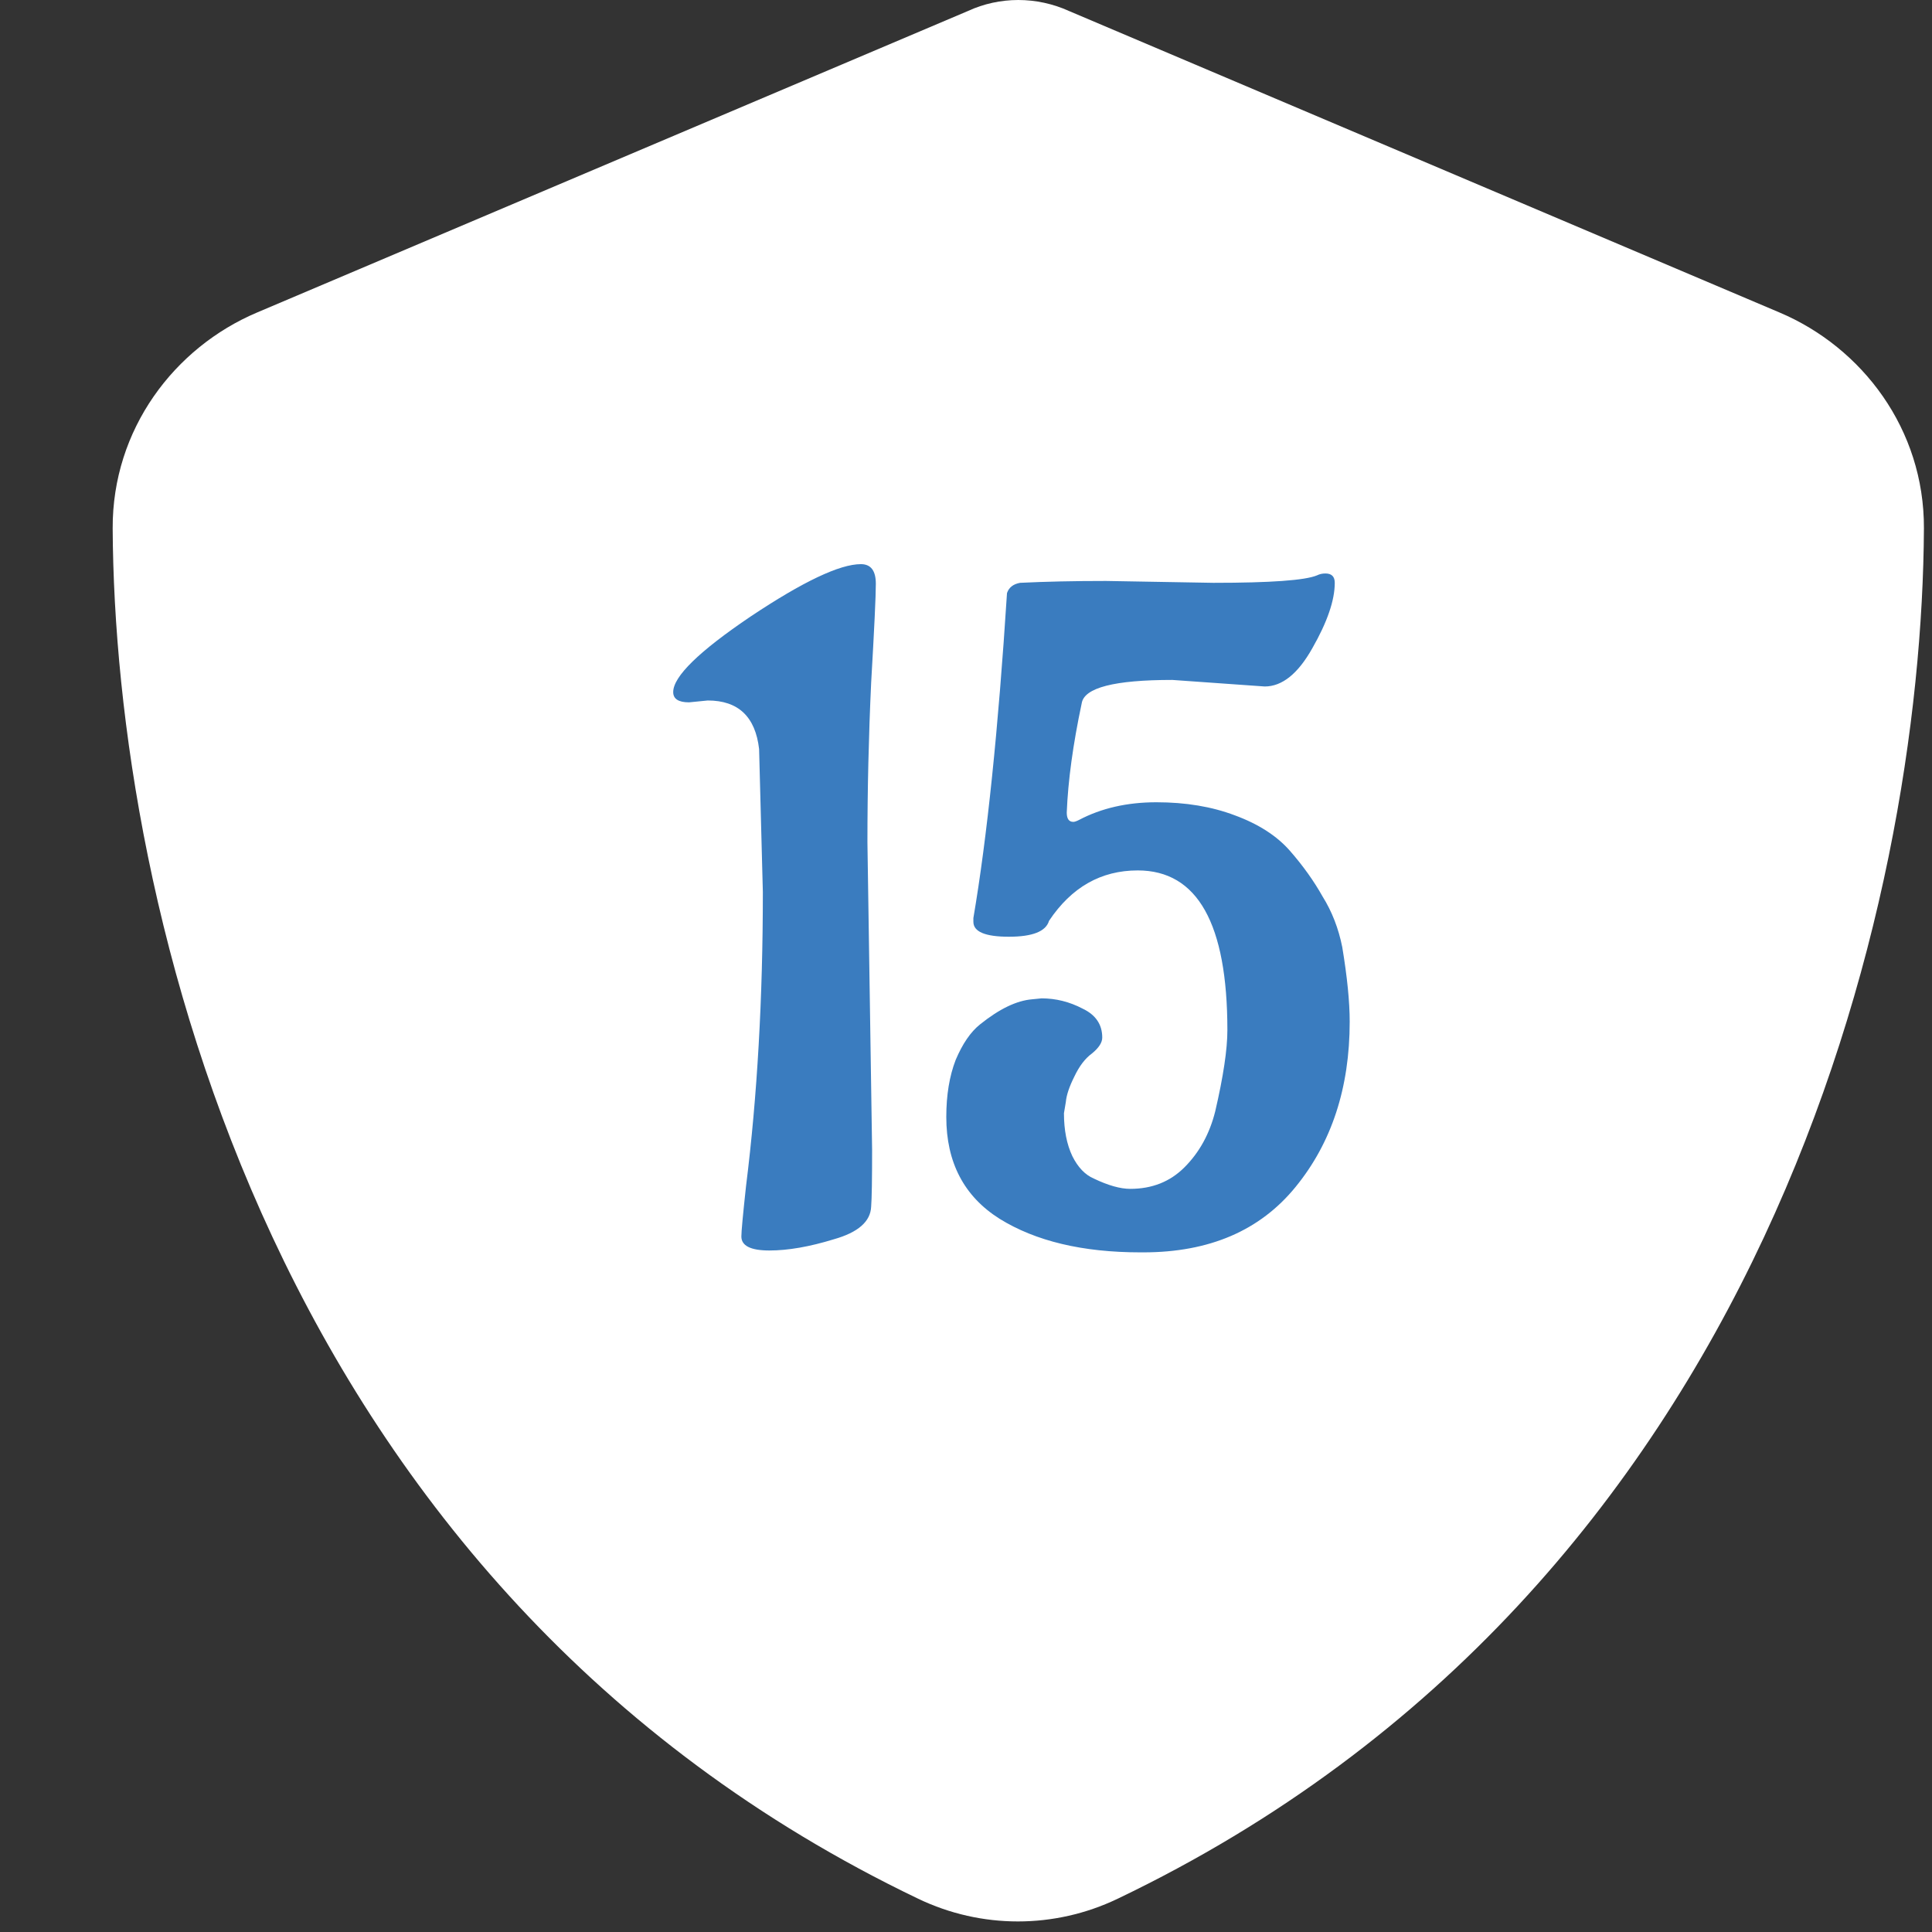
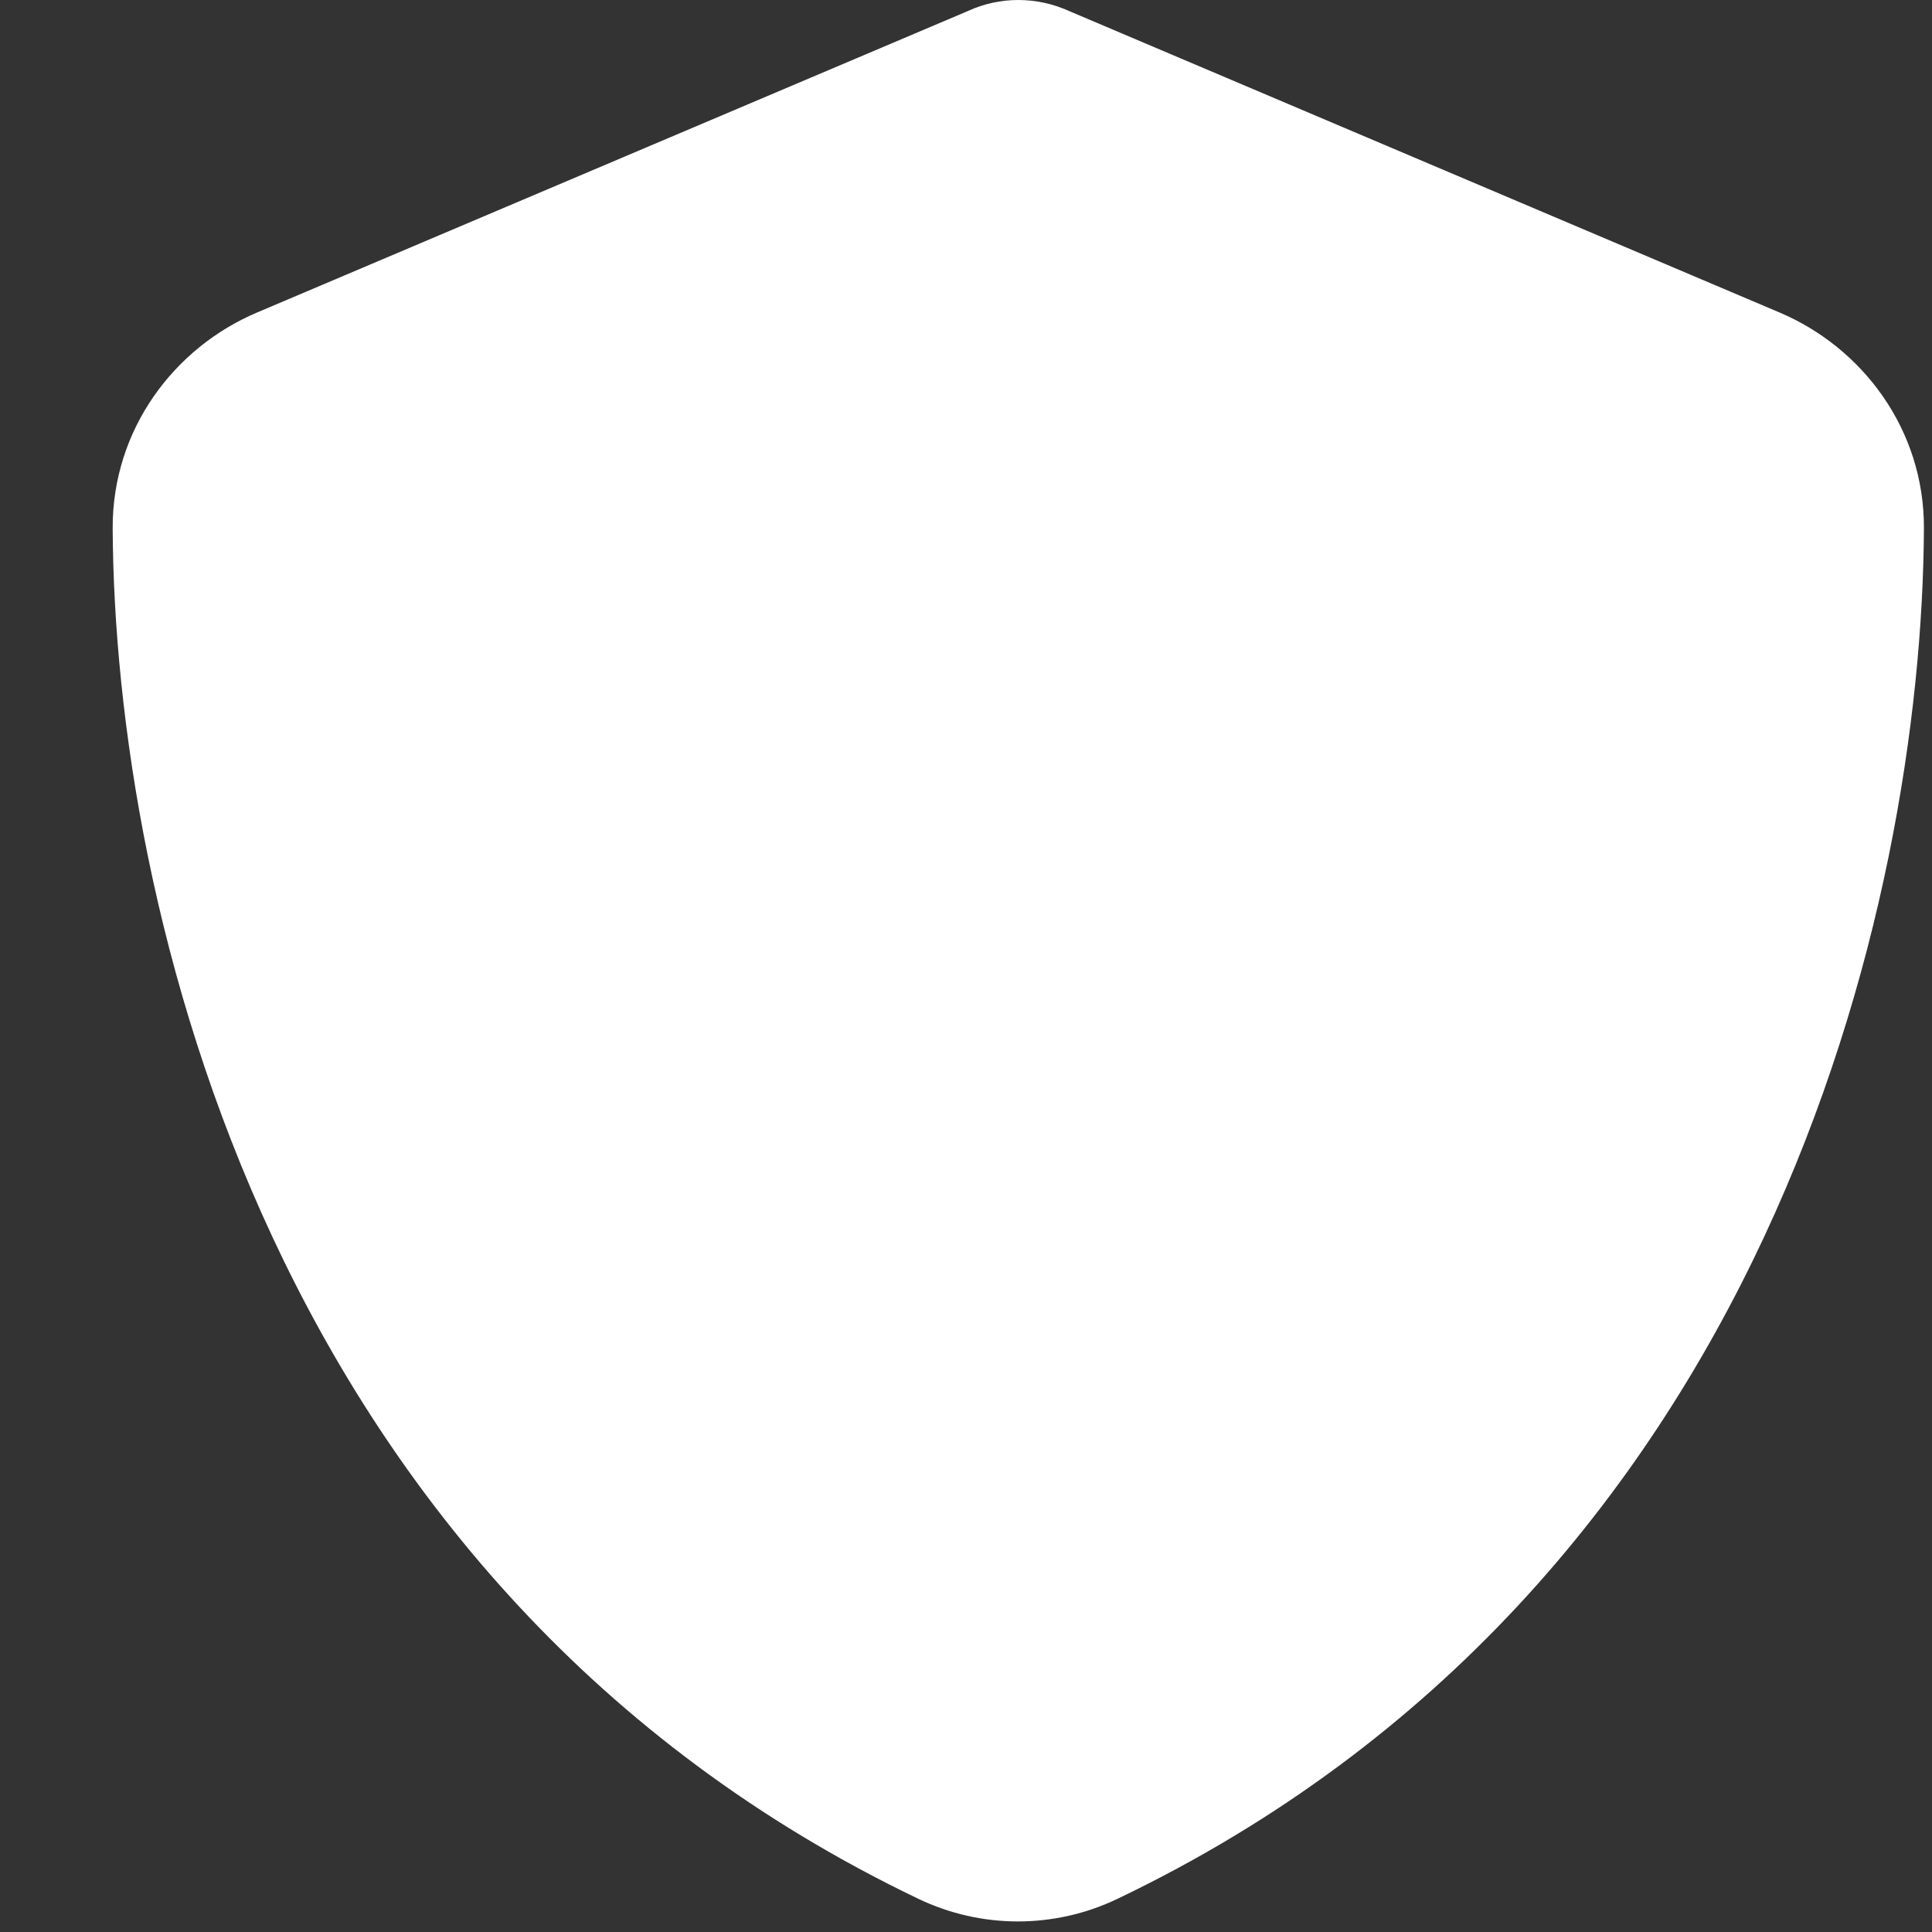
<svg xmlns="http://www.w3.org/2000/svg" width="100" height="100" viewBox="0 0 100 100" fill="none">
  <rect x="0" y="0" width="100" height="100" fill="#333333" stroke="none" />
-   <path d="M52.707 0C53.606 0 54.504 0.195 55.324 0.566L92.102 16.172C96.398 17.988 99.602 22.227 99.582 27.344C99.484 46.719 91.516 82.168 57.844 98.281C54.582 99.844 50.793 99.844 47.531 98.281C13.899 82.168 5.93 46.719 5.832 27.344C5.813 22.227 9.016 17.988 13.313 16.172L50.109 0.566C50.91 0.195 51.809 0 52.707 0Z" fill="white" />
-   <path d="M44.898 43.603L45.14 59.505C45.14 61.052 45.124 62.034 45.091 62.453C45.059 63.227 44.415 63.791 43.158 64.145C41.901 64.532 40.79 64.725 39.823 64.725C38.856 64.725 38.373 64.483 38.373 64C38.373 63.742 38.454 62.872 38.615 61.39C39.195 56.75 39.485 51.675 39.485 46.165L39.291 38.77C39.098 37.094 38.212 36.257 36.633 36.257L35.666 36.353C35.119 36.353 34.845 36.176 34.845 35.822C34.845 35.016 36.182 33.711 38.856 31.907C41.563 30.102 43.464 29.2 44.56 29.2C45.075 29.2 45.333 29.538 45.333 30.215C45.333 30.859 45.252 32.567 45.091 35.338C44.962 38.109 44.898 40.864 44.898 43.603ZM65.462 35.532L60.677 35.193C57.68 35.193 56.117 35.596 55.989 36.402C55.538 38.528 55.28 40.413 55.215 42.057C55.215 42.379 55.328 42.54 55.554 42.54C55.618 42.54 55.715 42.508 55.844 42.443C57.004 41.831 58.341 41.525 59.855 41.525C61.37 41.525 62.723 41.751 63.915 42.202C65.14 42.653 66.09 43.265 66.767 44.038C67.444 44.812 68.007 45.601 68.459 46.407C68.942 47.18 69.28 48.05 69.474 49.017C69.731 50.563 69.86 51.852 69.86 52.883C69.86 56.299 68.926 59.151 67.057 61.438C65.22 63.694 62.594 64.822 59.179 64.822H59.034C56.037 64.822 53.604 64.242 51.735 63.082C49.899 61.922 48.98 60.166 48.98 57.813C48.98 56.686 49.141 55.703 49.464 54.865C49.818 54.027 50.237 53.415 50.72 53.028C51.719 52.223 52.621 51.788 53.427 51.723L53.91 51.675C54.651 51.675 55.36 51.852 56.037 52.207C56.714 52.529 57.052 53.028 57.052 53.705C57.052 53.963 56.875 54.237 56.52 54.527C56.166 54.784 55.86 55.187 55.602 55.735C55.344 56.251 55.199 56.686 55.167 57.04L55.07 57.62C55.07 58.49 55.215 59.231 55.505 59.843C55.795 60.423 56.166 60.81 56.617 61.003C57.358 61.358 57.986 61.535 58.502 61.535C59.63 61.535 60.564 61.164 61.305 60.423C62.079 59.65 62.61 58.683 62.9 57.523C63.319 55.719 63.529 54.317 63.529 53.318C63.529 47.808 61.982 45.053 58.889 45.053C56.987 45.053 55.457 45.923 54.297 47.663C54.136 48.211 53.443 48.485 52.219 48.485C50.994 48.485 50.382 48.227 50.382 47.712V47.518C51.091 43.362 51.671 37.755 52.122 30.698C52.219 30.408 52.444 30.231 52.799 30.167C54.12 30.102 55.602 30.07 57.245 30.07L62.804 30.167C65.768 30.167 67.556 30.038 68.169 29.78C68.297 29.716 68.442 29.683 68.604 29.683C68.926 29.683 69.087 29.844 69.087 30.167C69.087 31.069 68.7 32.197 67.927 33.55C67.186 34.871 66.364 35.532 65.462 35.532Z" fill="#3A7CBF" />
+   <path d="M52.707 0C53.606 0 54.504 0.195 55.324 0.566L92.102 16.172C96.398 17.988 99.602 22.227 99.582 27.344C99.484 46.719 91.516 82.168 57.844 98.281C54.582 99.844 50.793 99.844 47.531 98.281C13.899 82.168 5.93 46.719 5.832 27.344C5.813 22.227 9.016 17.988 13.313 16.172L50.109 0.566C50.91 0.195 51.809 0 52.707 0" fill="white" />
</svg>